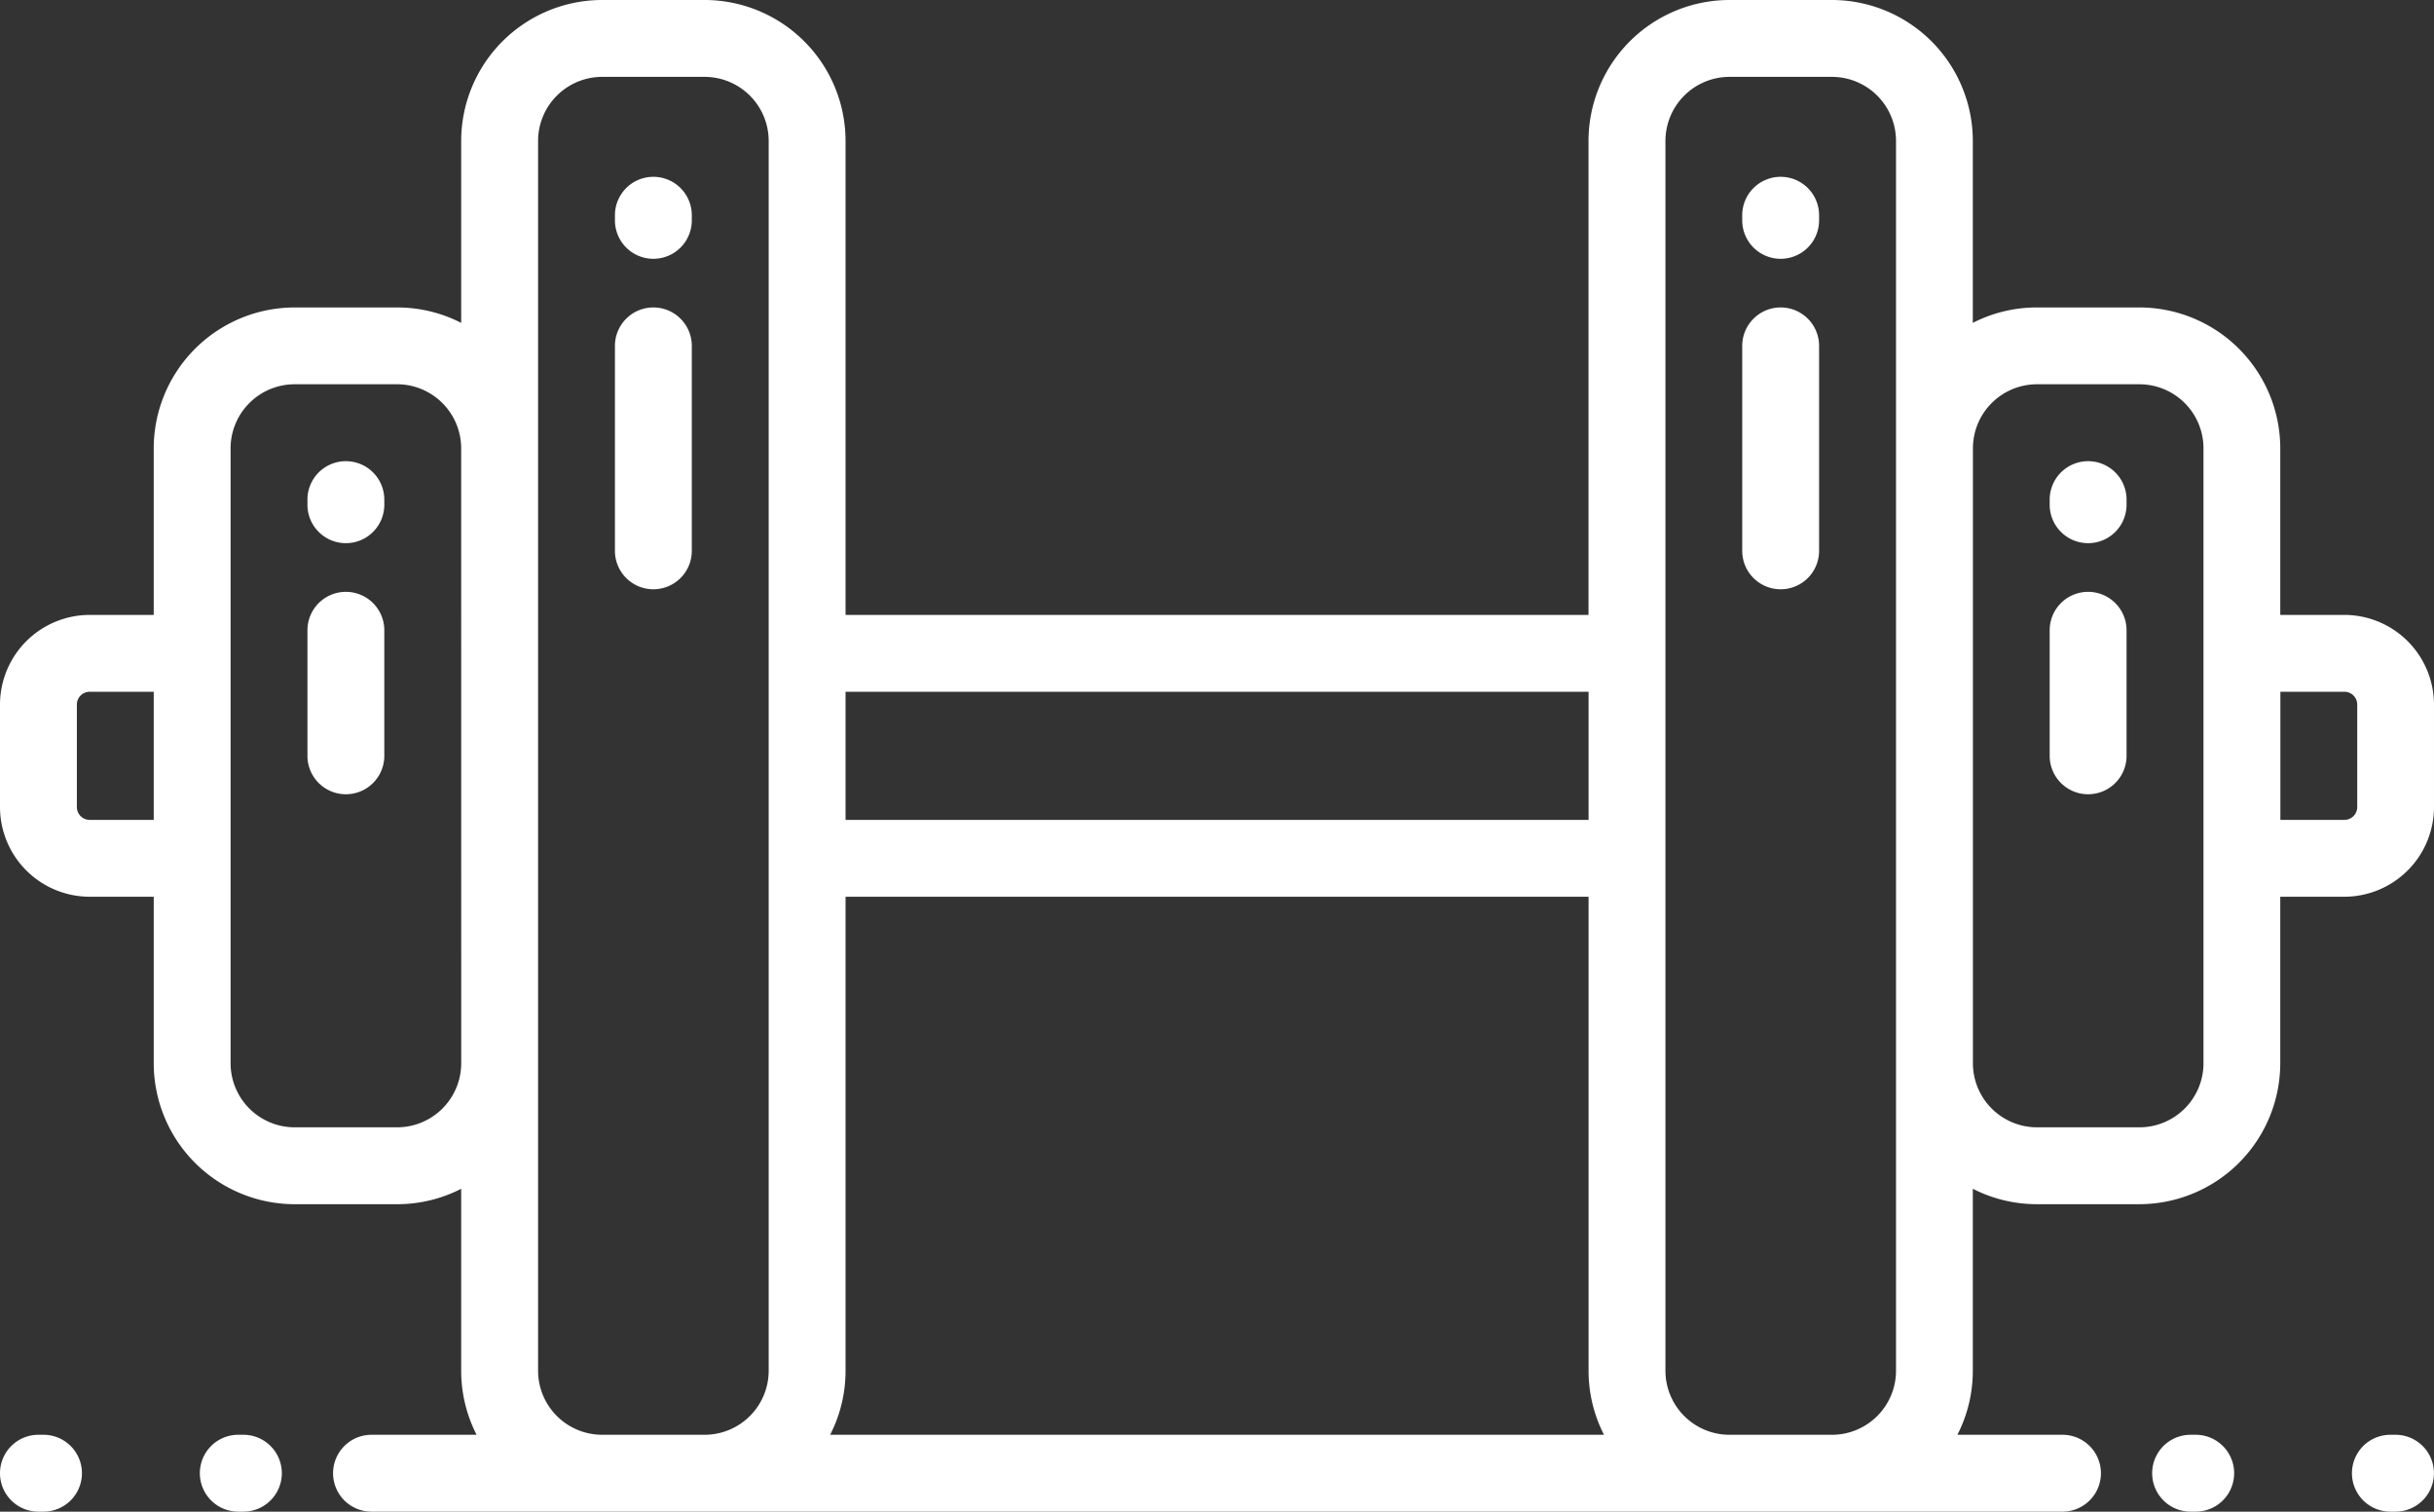
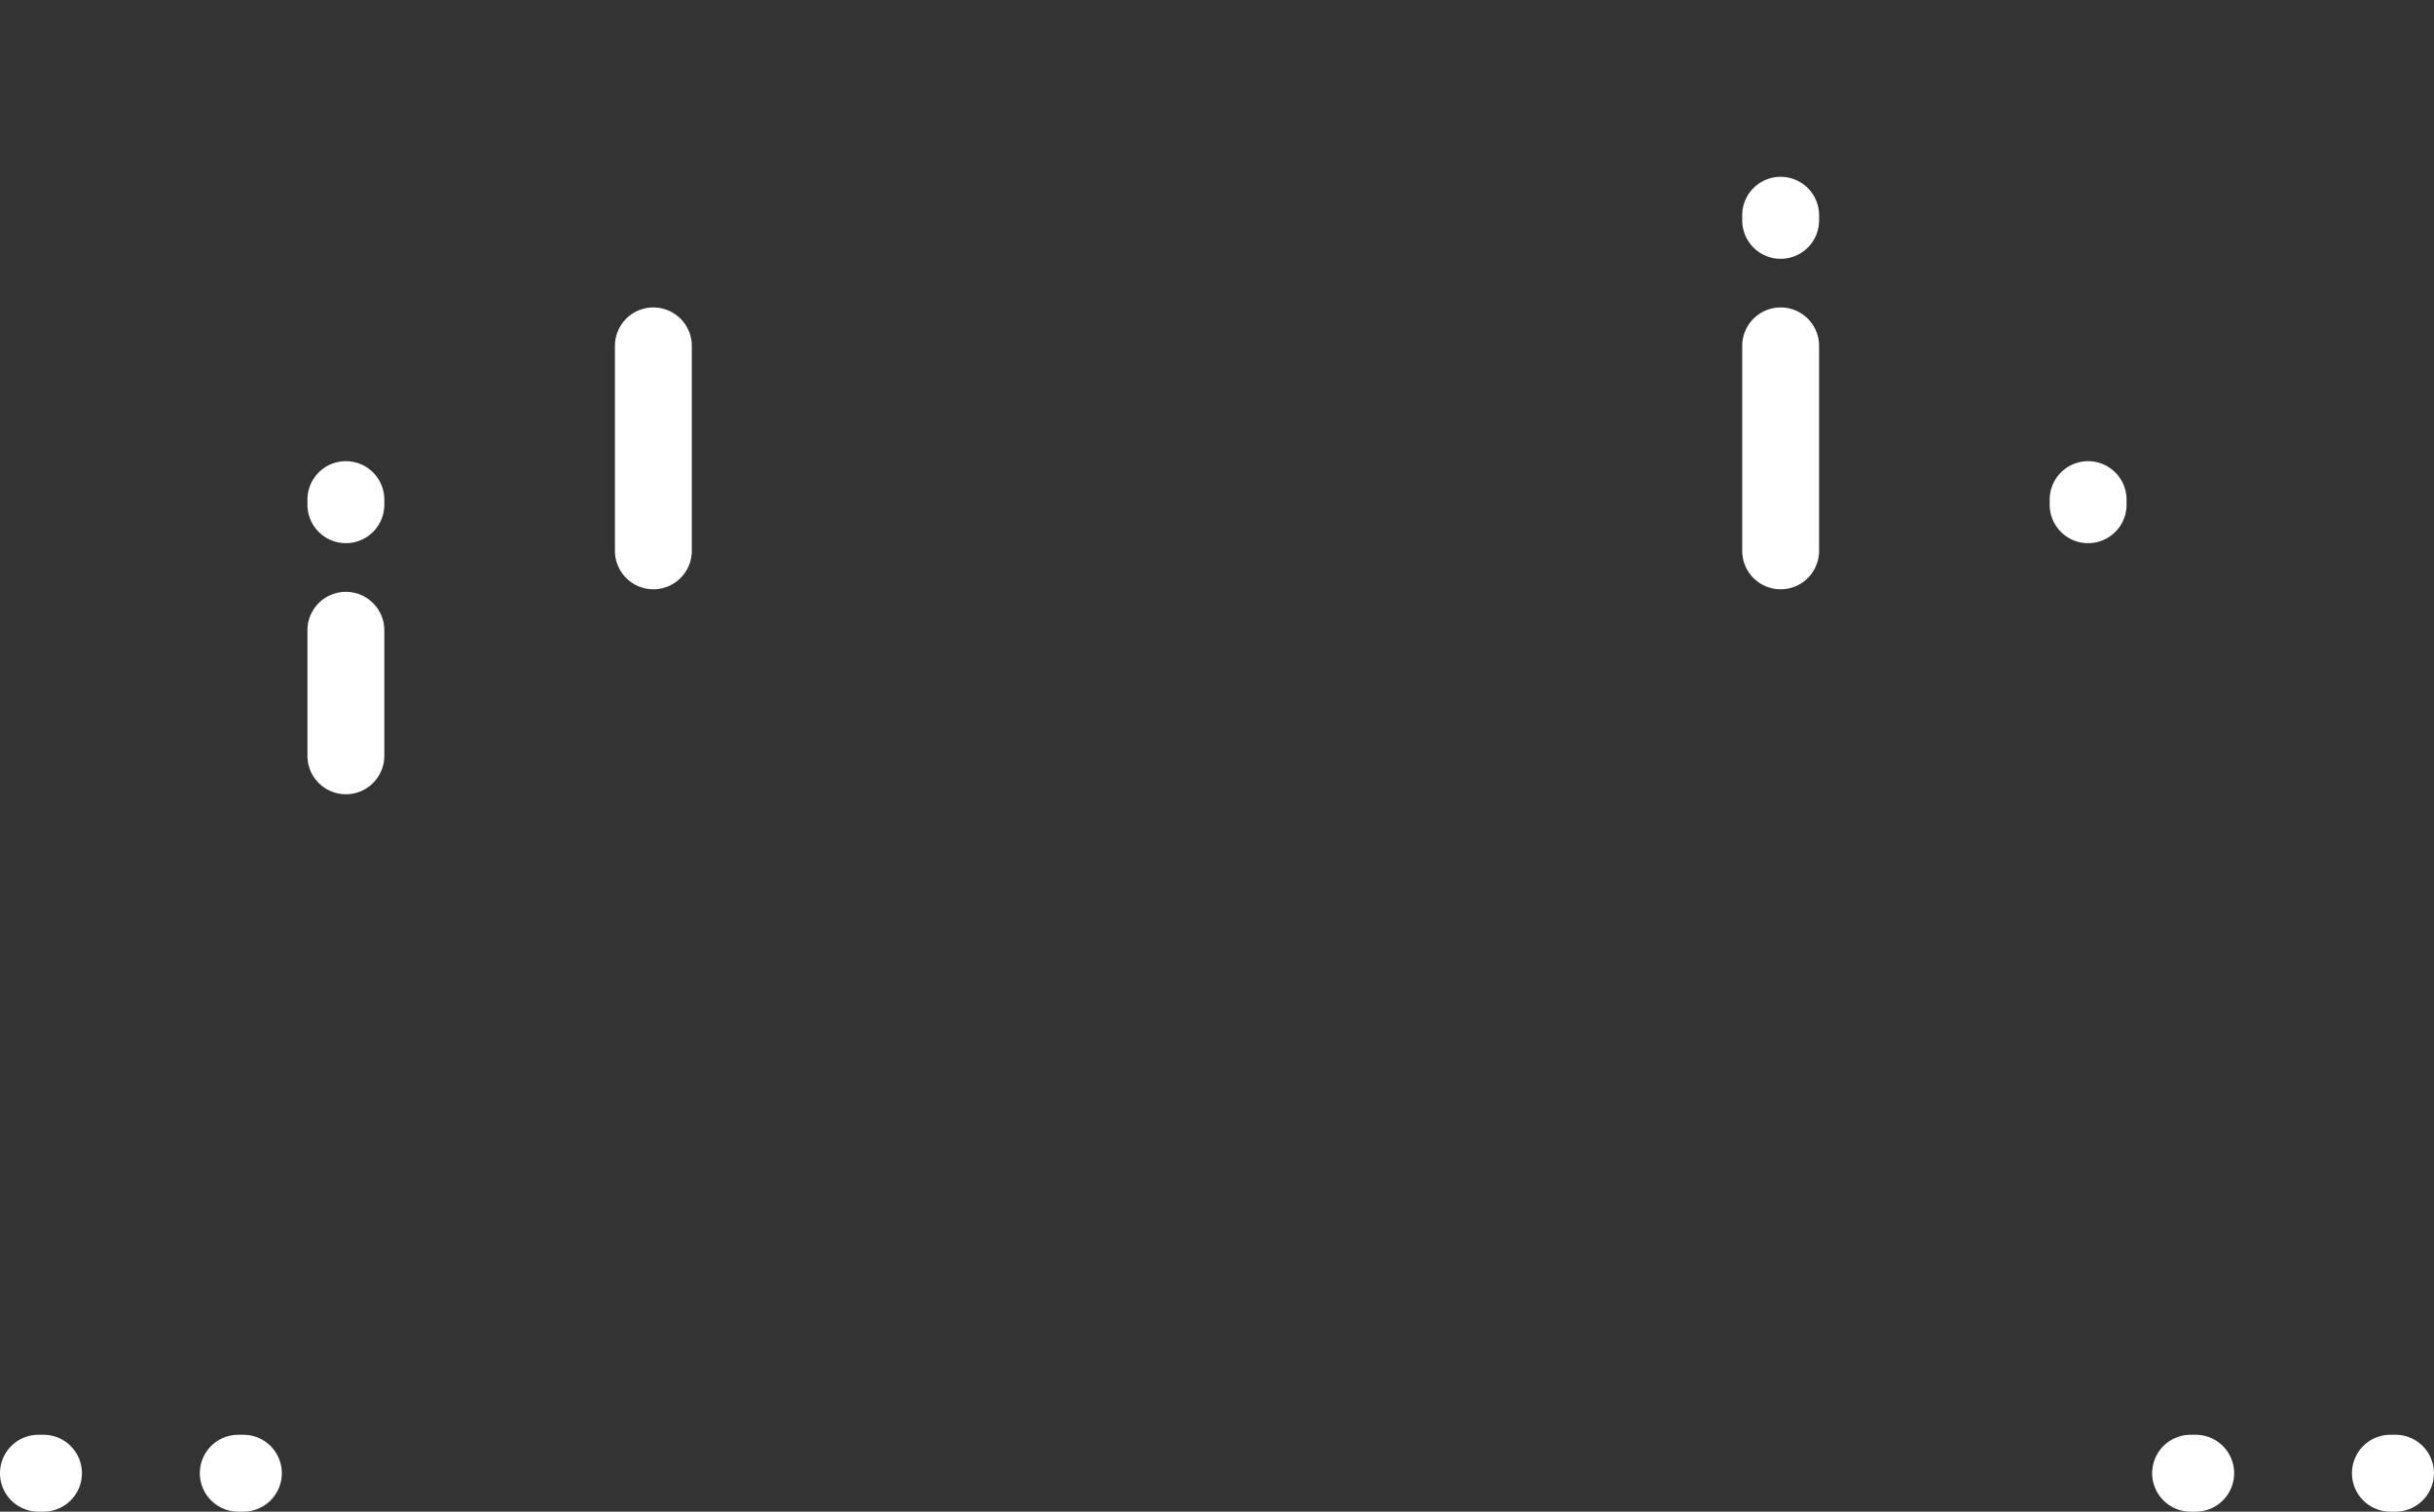
<svg xmlns="http://www.w3.org/2000/svg" width="167.821" height="104.226" viewBox="0 0 167.821 104.226">
  <rect x="0" y="0" width="167.821" height="104.226" fill="#333333" stroke="none" />
  <g id="weightlifting-gym-svgrepo-com" transform="translate(0 -80.316)">
    <g id="Group_85" data-name="Group 85" transform="translate(0 80.316)">
      <g id="Group_84" data-name="Group 84">
        <path id="Path_149" data-name="Path 149" d="M67.324,221.507a2.649,2.649,0,0,0-2.65,2.65v8.656a2.65,2.65,0,1,0,5.3,0v-8.656A2.65,2.65,0,0,0,67.324,221.507Z" transform="translate(-43.476 -180.7)" fill="#fff" />
        <path id="Path_150" data-name="Path 150" d="M497.757,398.821H497.4a2.65,2.65,0,1,0,0,5.3h.353a2.65,2.65,0,0,0,0-5.3Z" transform="translate(-332.586 -299.895)" fill="#fff" />
        <path id="Path_151" data-name="Path 151" d="M45.041,398.821h-.353a2.65,2.65,0,1,0,0,5.3h.353a2.65,2.65,0,1,0,0-5.3Z" transform="translate(-28.259 -299.895)" fill="#fff" />
        <path id="Path_152" data-name="Path 152" d="M455.719,398.821h-.353a2.65,2.65,0,1,0,0,5.3h.353a2.65,2.65,0,1,0,0-5.3Z" transform="translate(-304.327 -299.895)" fill="#fff" />
        <path id="Path_153" data-name="Path 153" d="M3,398.821H2.65a2.65,2.65,0,1,0,0,5.3H3a2.65,2.65,0,1,0,0-5.3Z" transform="translate(0 -299.895)" fill="#fff" />
        <path id="Path_154" data-name="Path 154" d="M67.324,194.021a2.649,2.649,0,0,0-2.65,2.65v.353a2.65,2.65,0,0,0,5.3,0v-.353A2.65,2.65,0,0,0,67.324,194.021Z" transform="translate(-43.476 -162.223)" fill="#fff" />
        <path id="Path_155" data-name="Path 155" d="M369.134,161.684a2.65,2.65,0,0,0-2.65,2.65v14.132a2.65,2.65,0,1,0,5.3,0V164.334A2.649,2.649,0,0,0,369.134,161.684Z" transform="translate(-246.36 -140.486)" fill="#fff" />
-         <path id="Path_156" data-name="Path 156" d="M433.808,221.507a2.649,2.649,0,0,0-2.65,2.65v8.656a2.65,2.65,0,1,0,5.3,0v-8.656A2.65,2.65,0,0,0,433.808,221.507Z" transform="translate(-289.835 -180.7)" fill="#fff" />
        <path id="Path_157" data-name="Path 157" d="M433.808,194.021a2.649,2.649,0,0,0-2.65,2.65v.353a2.65,2.65,0,1,0,5.3,0v-.353A2.65,2.65,0,0,0,433.808,194.021Z" transform="translate(-289.835 -162.223)" fill="#fff" />
-         <path id="Path_158" data-name="Path 158" d="M161.638,139.407h-4.416V127.924a9.727,9.727,0,0,0-9.716-9.716h-7.066a9.661,9.661,0,0,0-4.416,1.063V106.726a9.727,9.727,0,0,0-9.716-9.716h-7.066a9.727,9.727,0,0,0-9.716,9.716v32.681H58.3V106.726A9.727,9.727,0,0,0,48.58,97.01H41.514a9.727,9.727,0,0,0-9.716,9.716v12.546a9.655,9.655,0,0,0-4.416-1.063H20.315a9.727,9.727,0,0,0-9.716,9.716v11.483H6.183A6.19,6.19,0,0,0,0,145.59v7.066a6.19,6.19,0,0,0,6.183,6.183H10.6v11.483a9.727,9.727,0,0,0,9.716,9.716h7.066a9.661,9.661,0,0,0,4.416-1.063V191.52a9.665,9.665,0,0,0,1.063,4.416H25.615a2.65,2.65,0,0,0,0,5.3H142.206a2.65,2.65,0,0,0,0-5.3H134.96a9.659,9.659,0,0,0,1.063-4.416V178.974a9.655,9.655,0,0,0,4.416,1.063h7.066a9.727,9.727,0,0,0,9.716-9.716V158.839h4.416a6.19,6.19,0,0,0,6.183-6.183V145.59A6.19,6.19,0,0,0,161.638,139.407ZM10.6,153.539H6.183a.884.884,0,0,1-.883-.883V145.59a.884.884,0,0,1,.883-.883H10.6Zm21.2,16.782a4.421,4.421,0,0,1-4.416,4.416H20.315a4.421,4.421,0,0,1-4.416-4.416v-42.4a4.421,4.421,0,0,1,4.416-4.416h7.066a4.421,4.421,0,0,1,4.416,4.416ZM53,191.52a4.421,4.421,0,0,1-4.416,4.416H41.513A4.421,4.421,0,0,1,37.1,191.52V106.726a4.421,4.421,0,0,1,4.416-4.416h7.066A4.421,4.421,0,0,1,53,106.726Zm5.3-46.813h51.23v8.833H58.3Zm-1.063,51.23A9.659,9.659,0,0,0,58.3,191.52V158.839h51.23V191.52a9.665,9.665,0,0,0,1.063,4.416H57.233Zm73.491-4.416a4.421,4.421,0,0,1-4.416,4.416h-7.066a4.421,4.421,0,0,1-4.416-4.416V106.726a4.421,4.421,0,0,1,4.416-4.416h7.066a4.421,4.421,0,0,1,4.416,4.416Zm21.2-21.2a4.421,4.421,0,0,1-4.416,4.416h-7.066a4.421,4.421,0,0,1-4.416-4.416v-42.4a4.421,4.421,0,0,1,4.416-4.416h7.066a4.421,4.421,0,0,1,4.416,4.416Zm10.6-17.665a.884.884,0,0,1-.883.883h-4.416v-8.833h4.416a.884.884,0,0,1,.883.883Z" transform="translate(0 -97.01)" fill="#fff" />
        <path id="Path_159" data-name="Path 159" d="M369.134,134.2a2.65,2.65,0,0,0-2.65,2.65v.353a2.65,2.65,0,0,0,5.3,0v-.353A2.649,2.649,0,0,0,369.134,134.2Z" transform="translate(-246.36 -122.009)" fill="#fff" />
-         <path id="Path_160" data-name="Path 160" d="M132,134.2a2.65,2.65,0,0,0-2.65,2.65v.353a2.65,2.65,0,1,0,5.3,0v-.353A2.65,2.65,0,0,0,132,134.2Z" transform="translate(-86.951 -122.009)" fill="#fff" />
-         <path id="Path_161" data-name="Path 161" d="M132,161.684a2.65,2.65,0,0,0-2.65,2.65v14.132a2.65,2.65,0,1,0,5.3,0V164.334A2.65,2.65,0,0,0,132,161.684Z" transform="translate(-86.951 -140.486)" fill="#fff" />
+         <path id="Path_161" data-name="Path 161" d="M132,161.684a2.65,2.65,0,0,0-2.65,2.65v14.132a2.65,2.65,0,1,0,5.3,0V164.334A2.65,2.65,0,0,0,132,161.684" transform="translate(-86.951 -140.486)" fill="#fff" />
      </g>
    </g>
  </g>
</svg>